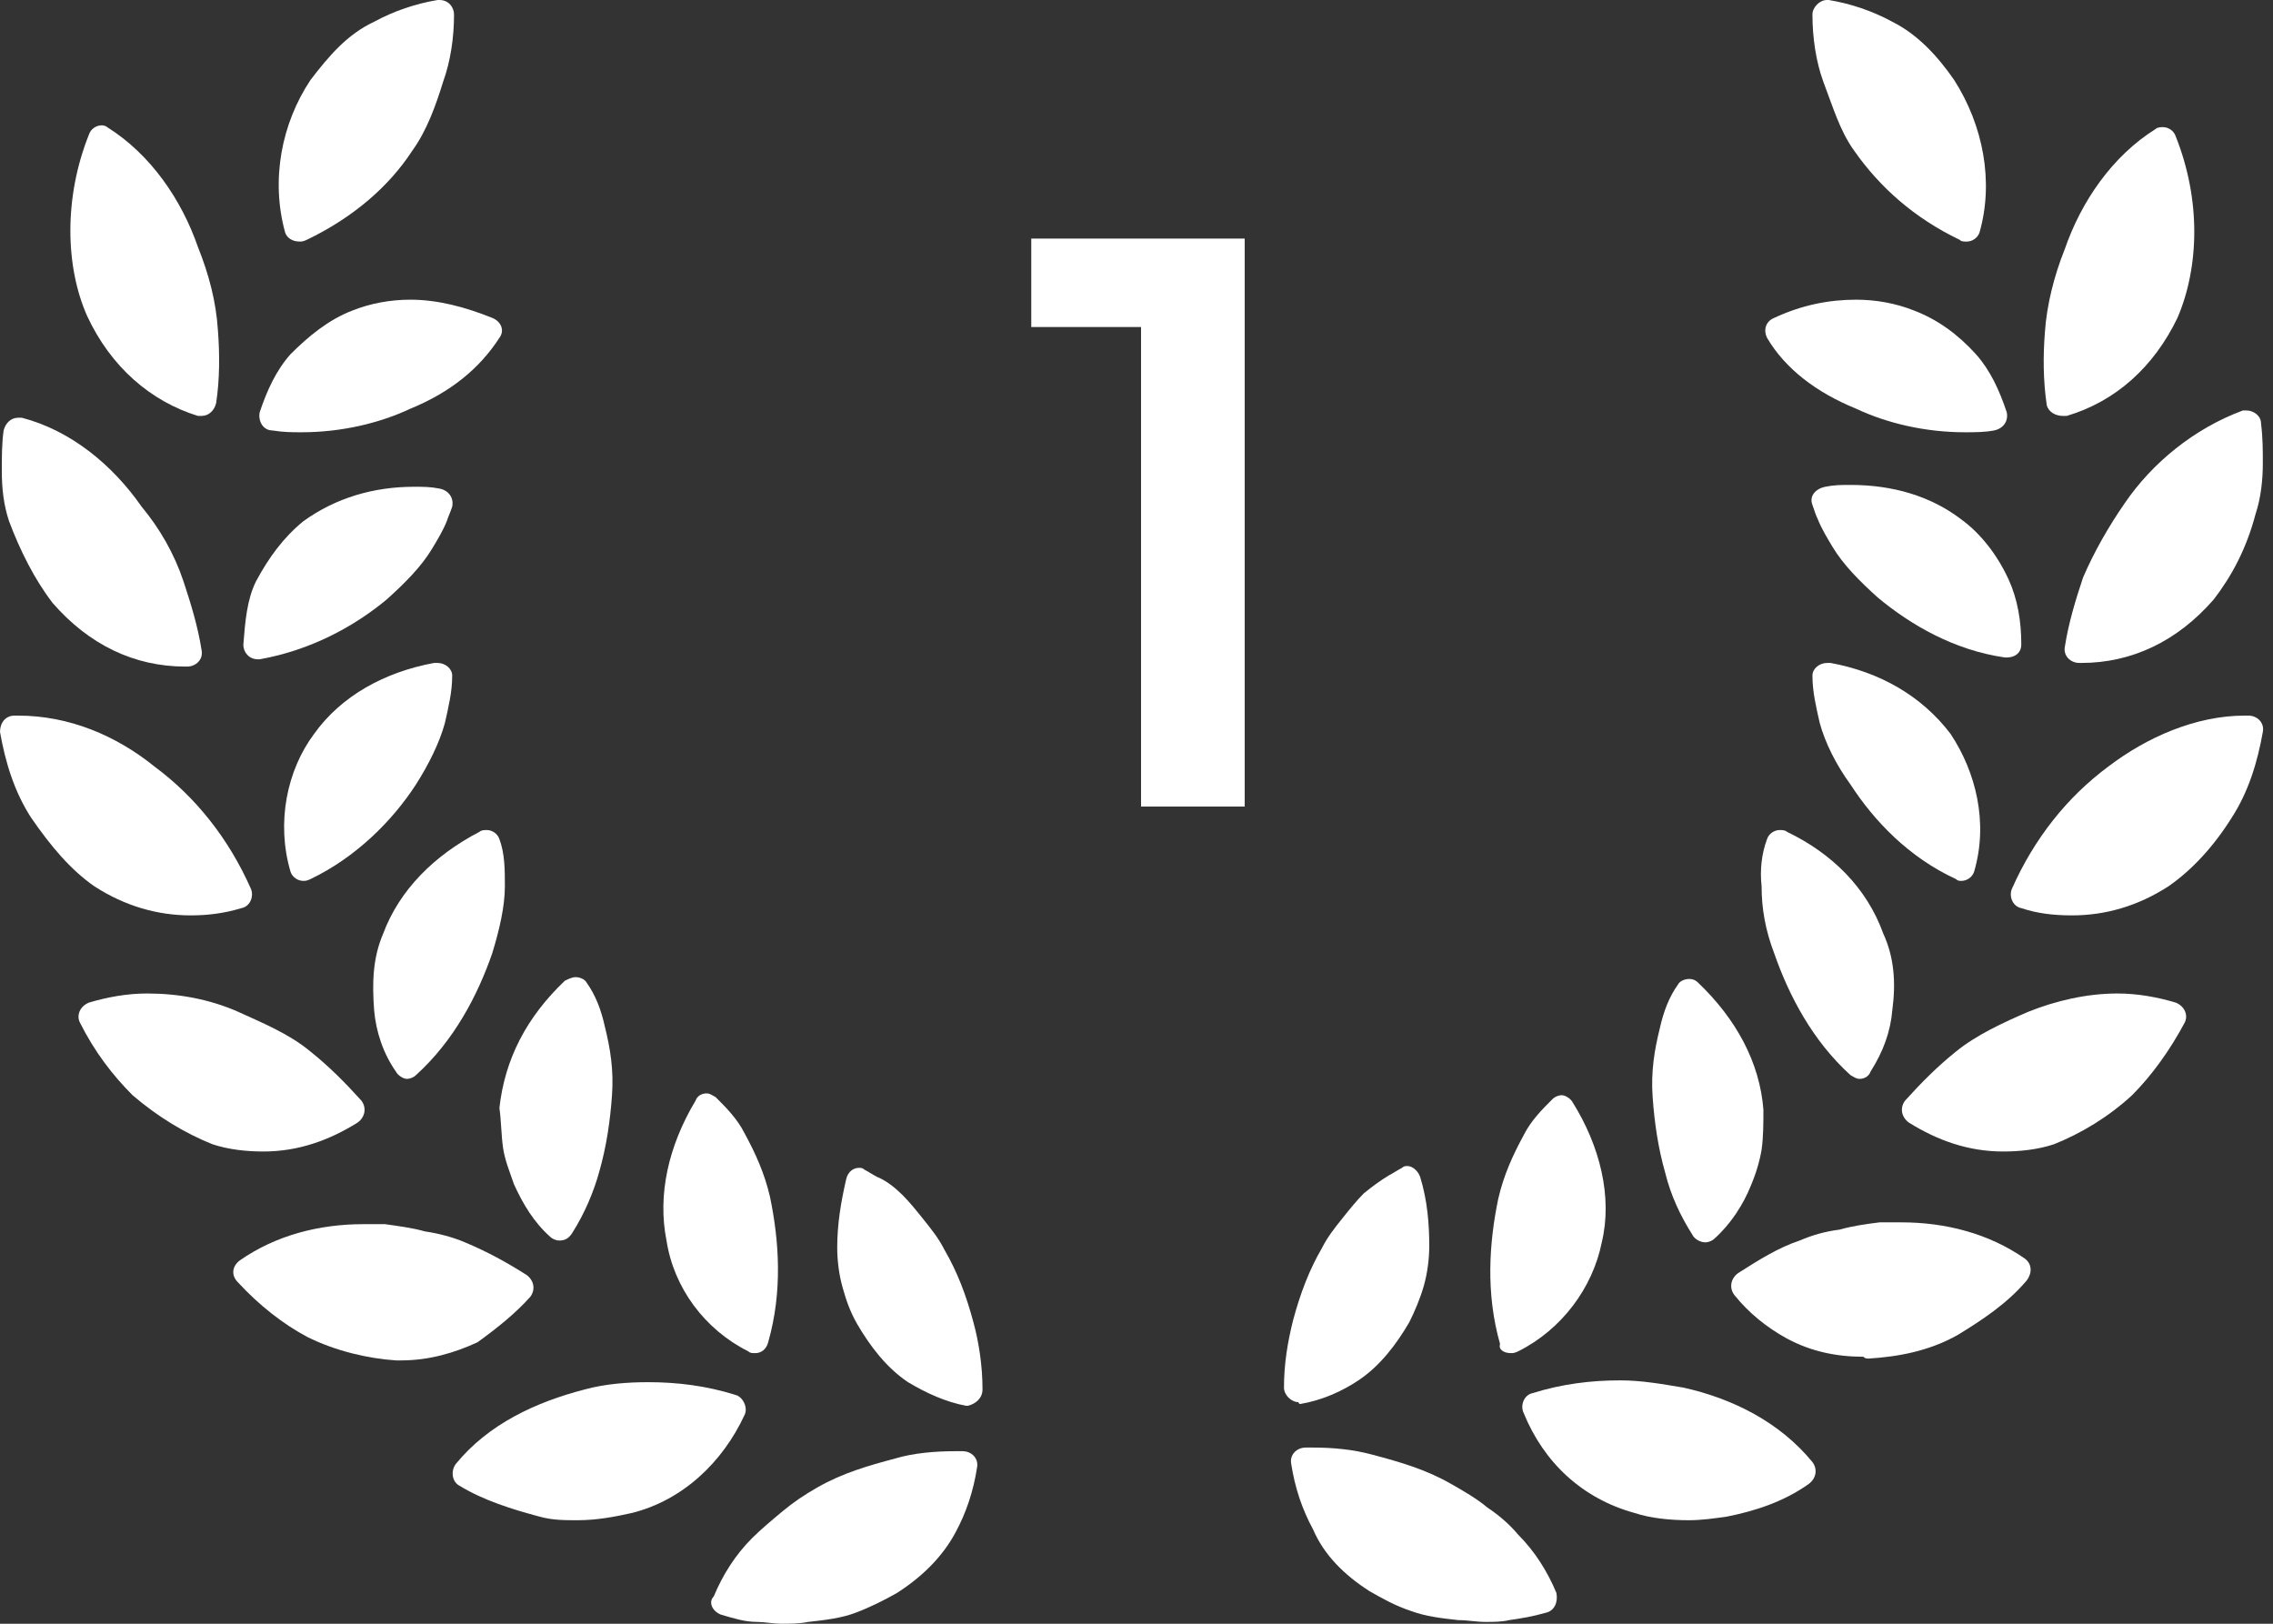
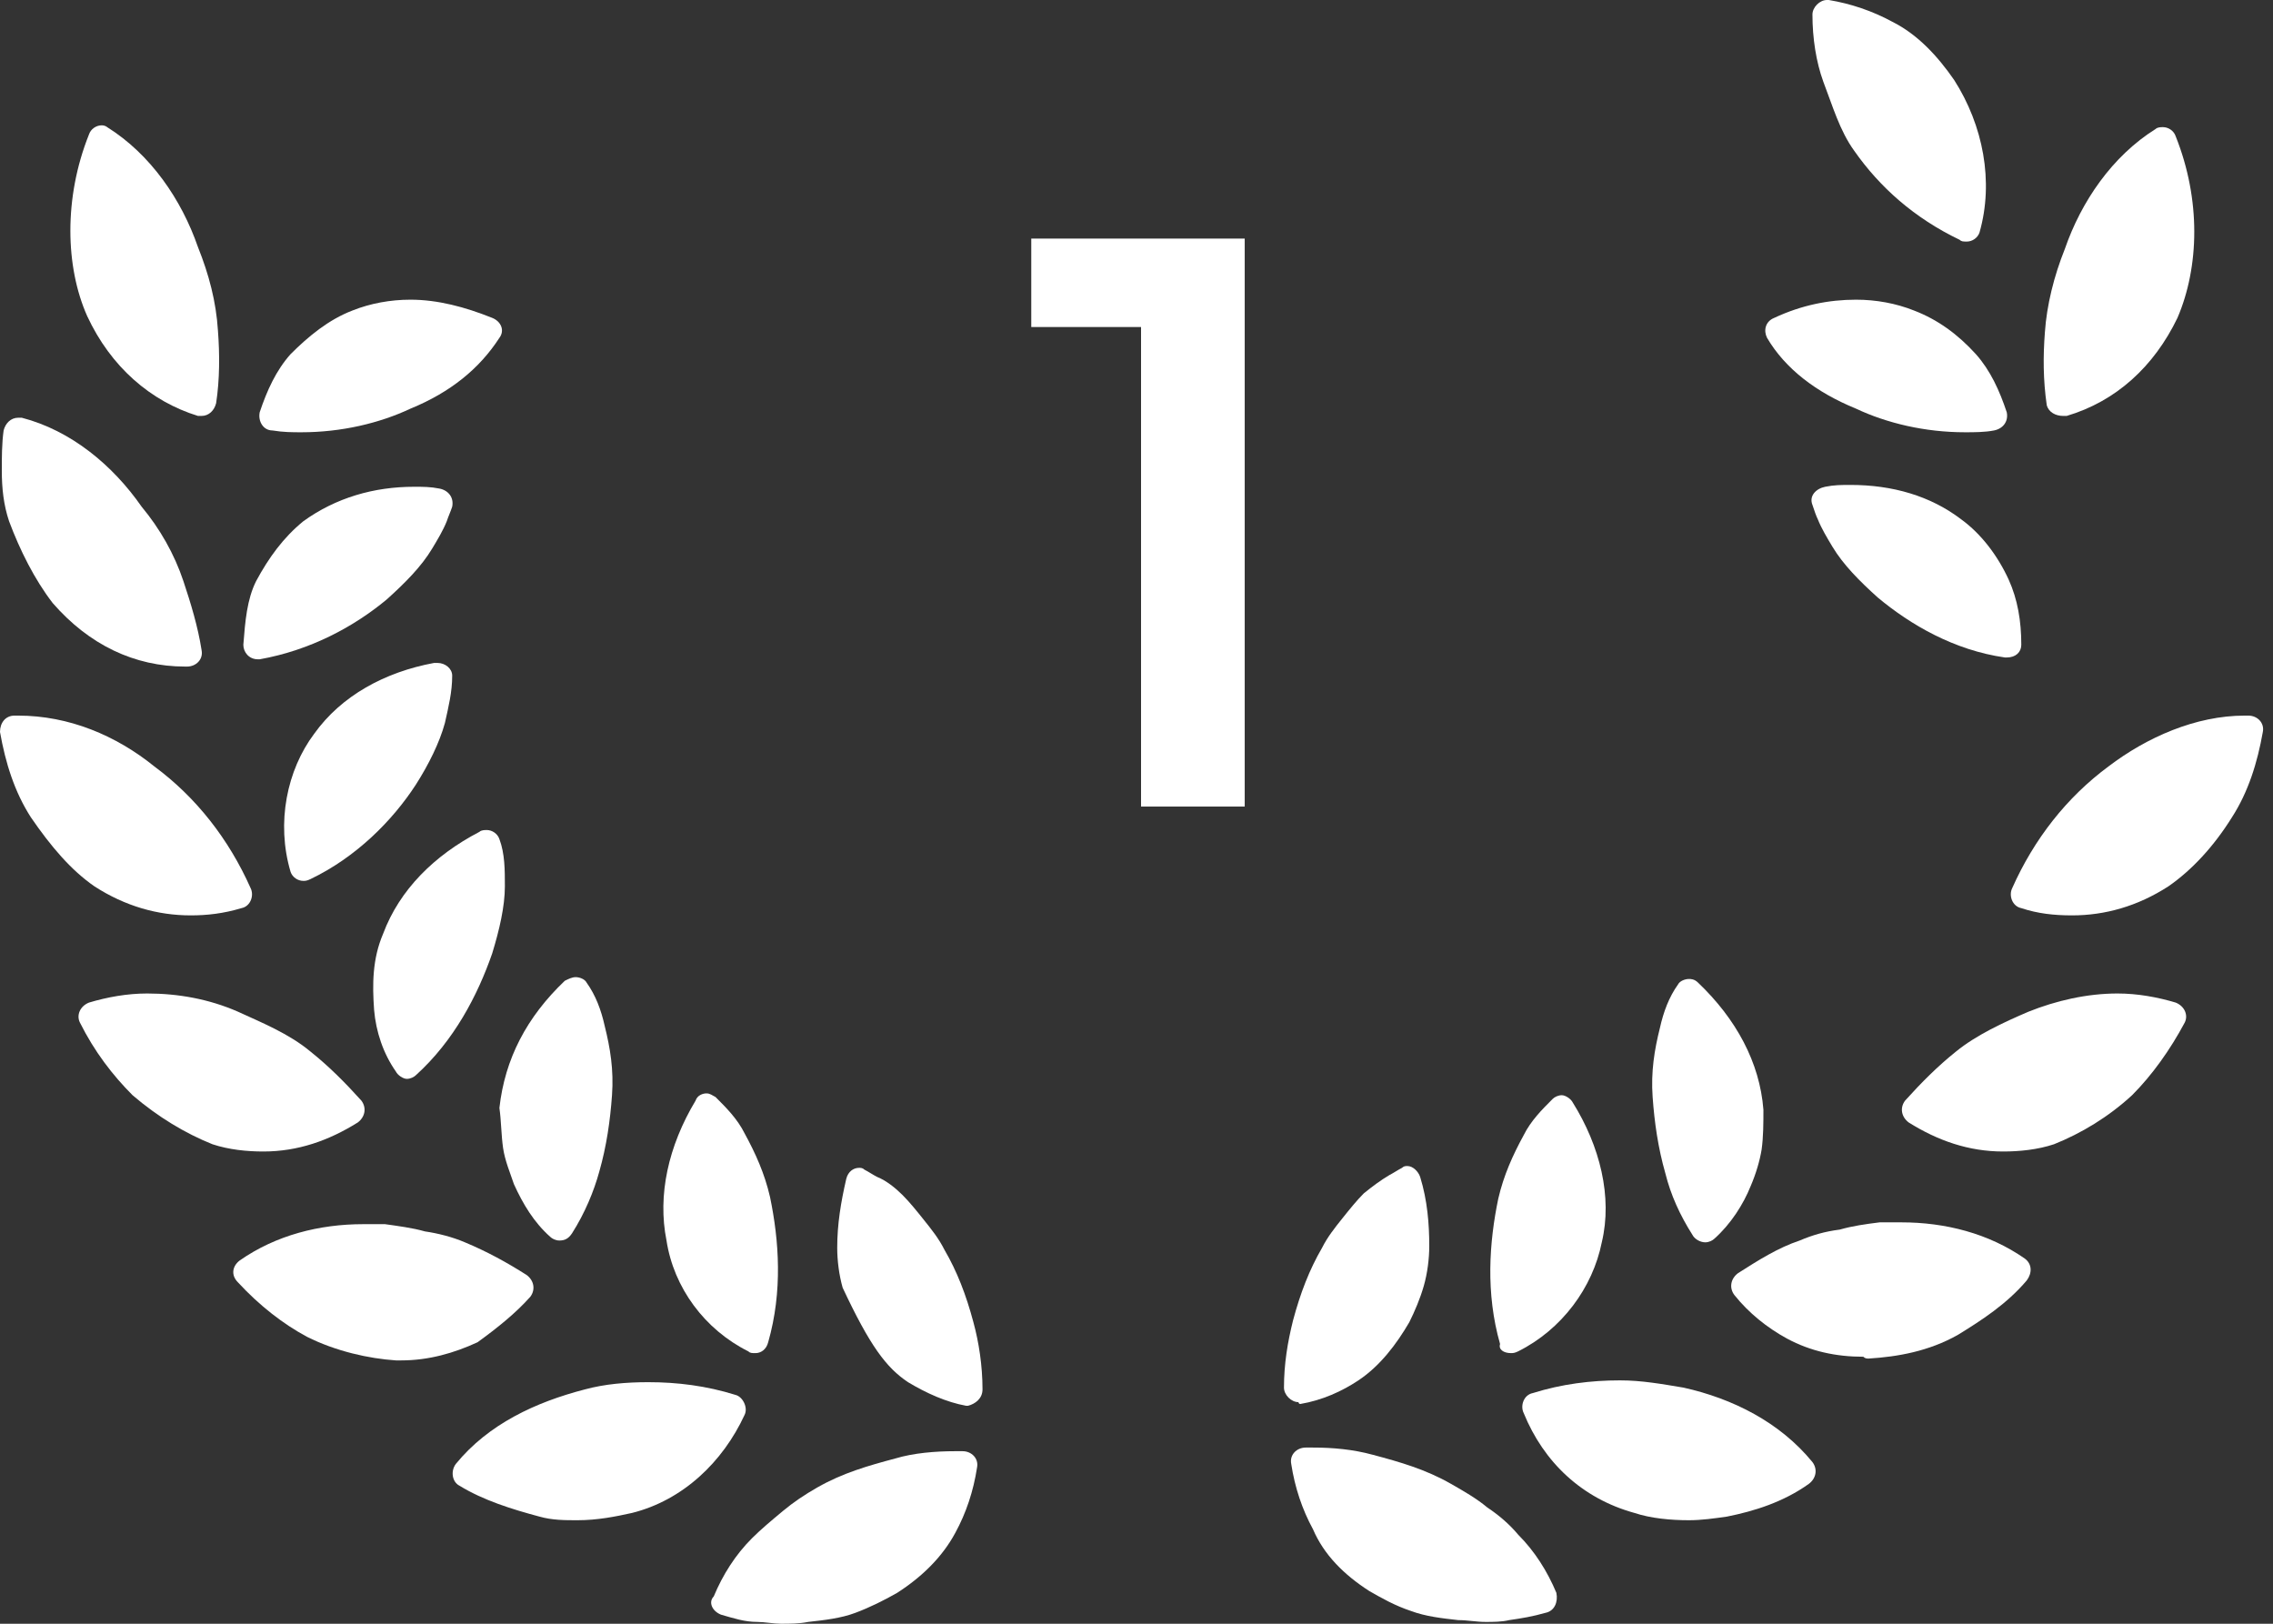
<svg xmlns="http://www.w3.org/2000/svg" width="84" height="60" viewBox="0 0 84 60" fill="none">
  <rect x="0" y="0" width="84" height="60" fill="#333333" stroke="none" />
  <path d="M5.436 36.711C4.698 36.711 3.96 36.846 3.289 37.047C2.953 37.181 2.819 37.517 2.953 37.785C3.49 38.859 4.161 39.731 4.899 40.47C5.839 41.275 6.846 41.879 7.852 42.282C8.456 42.483 9.128 42.55 9.732 42.55C11.007 42.55 12.148 42.148 13.222 41.477C13.49 41.275 13.557 40.94 13.356 40.671C12.752 40 12.148 39.396 11.476 38.859C10.671 38.188 9.664 37.785 8.792 37.383C7.718 36.913 6.577 36.711 5.436 36.711Z" fill="white" />
  <path d="M17.987 30.671C17.919 30.671 17.785 30.671 17.718 30.738C16.04 31.611 14.765 32.886 14.161 34.497C13.758 35.436 13.758 36.376 13.825 37.315C13.893 38.121 14.161 38.926 14.631 39.597C14.698 39.731 14.899 39.866 15.034 39.866C15.168 39.866 15.302 39.799 15.369 39.731C16.779 38.456 17.651 36.779 18.188 35.235C18.456 34.362 18.658 33.49 18.658 32.752C18.658 32.148 18.658 31.544 18.456 31.007C18.389 30.805 18.188 30.671 17.987 30.671Z" fill="white" />
  <path d="M3.49 32.752C4.631 33.49 5.839 33.825 7.047 33.825C7.651 33.825 8.255 33.758 8.926 33.557C9.262 33.49 9.396 33.087 9.262 32.819C8.456 31.007 7.248 29.463 5.705 28.322C4.295 27.181 2.55 26.443 0.671 26.443C0.604 26.443 0.604 26.443 0.537 26.443C0.201 26.443 0 26.711 0 27.047C0.201 28.188 0.537 29.262 1.141 30.201C1.879 31.275 2.617 32.148 3.49 32.752Z" fill="white" />
  <path d="M16.443 26.711C16.577 26.107 16.711 25.57 16.711 24.966C16.711 24.698 16.443 24.497 16.174 24.497C16.107 24.497 16.107 24.497 16.04 24.497C14.228 24.832 12.617 25.705 11.611 27.114C10.604 28.456 10.201 30.403 10.738 32.215C10.805 32.416 11.007 32.55 11.208 32.55C11.275 32.55 11.342 32.55 11.476 32.483C13.154 31.678 14.497 30.336 15.369 28.993C15.839 28.255 16.242 27.45 16.443 26.711Z" fill="white" />
  <path d="M1.946 22.282C3.289 23.826 4.966 24.631 6.846 24.631H6.913C7.248 24.631 7.517 24.362 7.45 24.027C7.315 23.154 7.047 22.282 6.779 21.477C6.443 20.47 5.906 19.53 5.235 18.725C4.161 17.181 2.617 15.906 0.805 15.436C0.738 15.436 0.738 15.436 0.671 15.436C0.403 15.436 0.201 15.638 0.134 15.906C0.067 16.376 0.067 16.913 0.067 17.383C0.067 18.054 0.134 18.658 0.336 19.262C0.738 20.336 1.275 21.409 1.946 22.282Z" fill="white" />
  <path d="M8.993 23.826C8.993 24.094 9.195 24.362 9.53 24.362H9.597C11.476 24.027 13.087 23.154 14.295 22.148C14.966 21.544 15.57 20.94 15.973 20.268C16.174 19.933 16.376 19.597 16.51 19.262C16.577 19.06 16.644 18.926 16.711 18.725C16.779 18.389 16.577 18.121 16.242 18.054C15.906 17.987 15.638 17.987 15.302 17.987C13.825 17.987 12.416 18.389 11.208 19.262C10.47 19.866 9.933 20.604 9.463 21.477C9.128 22.148 9.06 22.953 8.993 23.826Z" fill="white" />
  <path d="M7.315 15.369H7.45C7.718 15.369 7.919 15.168 7.987 14.899C8.121 14.027 8.121 13.087 8.054 12.215C7.987 11.141 7.718 10.134 7.315 9.128C6.711 7.383 5.57 5.705 3.96 4.698C3.96 4.698 3.893 4.631 3.758 4.631C3.557 4.631 3.356 4.765 3.289 4.966C2.349 7.315 2.416 9.866 3.221 11.678C4.094 13.557 5.57 14.832 7.315 15.369Z" fill="white" />
  <path d="M10.067 15.906C10.47 15.973 10.805 15.973 11.141 15.973C12.617 15.973 14.027 15.638 15.168 15.101C16.644 14.497 17.718 13.624 18.456 12.483C18.658 12.215 18.523 11.879 18.188 11.745C17.181 11.342 16.174 11.074 15.168 11.074C14.43 11.074 13.691 11.208 13.02 11.476C12.148 11.812 11.409 12.416 10.738 13.087C10.201 13.691 9.866 14.43 9.597 15.235C9.53 15.57 9.732 15.906 10.067 15.906Z" fill="white" />
-   <path d="M11.074 8.926C11.141 8.926 11.208 8.926 11.342 8.859C13.02 8.054 14.362 6.913 15.235 5.57C15.772 4.832 16.107 3.893 16.376 3.02C16.644 2.282 16.779 1.409 16.779 0.537C16.779 0.268 16.577 5.03748e-06 16.242 5.03748e-06H16.174C15.369 0.134 14.564 0.403 13.825 0.805C12.819 1.275 12.148 2.081 11.476 2.953C10.403 4.564 10 6.644 10.537 8.591C10.604 8.792 10.805 8.926 11.074 8.926Z" fill="white" />
  <path d="M26.644 59.664C27.114 59.799 27.517 59.933 27.987 59.933C28.255 59.933 28.591 60 28.859 60C29.195 60 29.53 60 29.866 59.933C30.47 59.866 31.074 59.799 31.611 59.597C32.148 59.396 32.685 59.127 33.154 58.859C34.094 58.255 34.832 57.517 35.302 56.644C35.705 55.906 35.973 55.101 36.107 54.228C36.175 53.893 35.906 53.624 35.571 53.624C35.503 53.624 35.369 53.624 35.302 53.624C34.564 53.624 33.758 53.691 33.087 53.893C32.081 54.161 31.141 54.429 30.201 54.966C29.732 55.235 29.329 55.503 28.926 55.839C28.523 56.175 28.121 56.51 27.785 56.846C27.181 57.45 26.711 58.188 26.376 58.993C26.174 59.195 26.309 59.53 26.644 59.664Z" fill="white" />
-   <path d="M36.309 51.342C36.309 50.47 36.175 49.597 35.973 48.859C35.705 47.852 35.369 46.98 34.899 46.175C34.698 45.772 34.429 45.436 34.161 45.101C33.893 44.765 33.624 44.429 33.356 44.161C33.087 43.893 32.752 43.624 32.416 43.49C32.282 43.423 32.081 43.289 31.946 43.221C31.879 43.154 31.812 43.154 31.745 43.154C31.544 43.154 31.342 43.289 31.275 43.557C31.074 44.429 30.94 45.235 30.94 46.107C30.94 46.577 31.007 47.114 31.141 47.584C31.275 48.054 31.409 48.456 31.678 48.926C32.148 49.731 32.752 50.537 33.557 51.074C34.228 51.477 34.966 51.812 35.705 51.946H35.772C36.04 51.879 36.309 51.678 36.309 51.342Z" fill="white" />
+   <path d="M36.309 51.342C36.309 50.47 36.175 49.597 35.973 48.859C35.705 47.852 35.369 46.98 34.899 46.175C34.698 45.772 34.429 45.436 34.161 45.101C33.893 44.765 33.624 44.429 33.356 44.161C33.087 43.893 32.752 43.624 32.416 43.49C32.282 43.423 32.081 43.289 31.946 43.221C31.879 43.154 31.812 43.154 31.745 43.154C31.544 43.154 31.342 43.289 31.275 43.557C31.074 44.429 30.94 45.235 30.94 46.107C30.94 46.577 31.007 47.114 31.141 47.584C32.148 49.731 32.752 50.537 33.557 51.074C34.228 51.477 34.966 51.812 35.705 51.946H35.772C36.04 51.879 36.309 51.678 36.309 51.342Z" fill="white" />
  <path d="M19.933 56.04C20.403 56.175 20.872 56.175 21.342 56.175C22.081 56.175 22.752 56.04 23.356 55.906C25.235 55.436 26.711 54.027 27.517 52.282C27.651 52.013 27.45 51.611 27.181 51.544C26.107 51.208 25.034 51.074 23.96 51.074C23.154 51.074 22.349 51.141 21.611 51.342C19.799 51.812 18.054 52.617 16.846 54.094C16.644 54.362 16.711 54.765 16.98 54.899C17.852 55.436 18.926 55.772 19.933 56.04Z" fill="white" />
  <path d="M27.651 49.933C27.718 50 27.785 50 27.919 50C28.121 50 28.322 49.866 28.389 49.597C28.926 47.718 28.792 45.839 28.456 44.228C28.255 43.356 27.919 42.617 27.517 41.879C27.248 41.342 26.846 40.94 26.443 40.537C26.309 40.47 26.242 40.403 26.107 40.403C25.973 40.403 25.772 40.47 25.705 40.671C24.698 42.349 24.295 44.161 24.631 45.839C24.899 47.584 26.04 49.127 27.651 49.933Z" fill="white" />
  <path d="M19.597 47.919C19.799 47.651 19.732 47.315 19.463 47.114C18.725 46.644 17.987 46.242 17.181 45.906C16.711 45.705 16.174 45.571 15.705 45.503C15.235 45.369 14.698 45.302 14.228 45.235C13.96 45.235 13.691 45.235 13.423 45.235C11.812 45.235 10.201 45.638 8.859 46.577C8.591 46.779 8.523 47.114 8.792 47.383C9.597 48.255 10.47 48.926 11.342 49.396C12.416 49.933 13.624 50.201 14.631 50.269H14.832C15.839 50.269 16.779 50 17.651 49.597C18.389 49.06 19.06 48.523 19.597 47.919Z" fill="white" />
  <path d="M18.591 42.416C18.658 42.886 18.859 43.356 18.993 43.758C19.329 44.497 19.732 45.168 20.336 45.705C20.403 45.772 20.537 45.839 20.671 45.839C20.872 45.839 21.007 45.772 21.141 45.571C21.611 44.832 21.946 44.027 22.148 43.289C22.416 42.349 22.55 41.409 22.617 40.47C22.685 39.53 22.55 38.725 22.349 37.919C22.215 37.315 22.013 36.779 21.678 36.309C21.611 36.175 21.409 36.107 21.275 36.107C21.141 36.107 21.007 36.175 20.872 36.242C19.463 37.584 18.658 39.127 18.456 40.94C18.523 41.409 18.523 41.946 18.591 42.416Z" fill="white" />
  <path d="M78.792 40.47C79.53 39.731 80.201 38.792 80.738 37.785C80.873 37.517 80.738 37.181 80.403 37.047C79.731 36.846 78.993 36.711 78.255 36.711C77.114 36.711 75.973 36.98 74.966 37.383C74.027 37.785 73.02 38.255 72.282 38.859C71.611 39.396 71.007 40 70.403 40.671C70.201 40.94 70.269 41.275 70.537 41.477C71.611 42.148 72.752 42.55 74.027 42.55C74.631 42.55 75.302 42.483 75.906 42.282C76.913 41.879 77.919 41.275 78.792 40.47Z" fill="white" />
-   <path d="M65.101 32.752C65.101 33.557 65.235 34.362 65.57 35.235C66.107 36.779 66.98 38.456 68.389 39.731C68.523 39.799 68.591 39.866 68.725 39.866C68.859 39.866 69.06 39.799 69.127 39.597C69.597 38.859 69.866 38.121 69.933 37.315C70.067 36.309 70 35.369 69.597 34.497C68.993 32.819 67.718 31.544 66.04 30.738C65.973 30.671 65.839 30.671 65.772 30.671C65.57 30.671 65.369 30.805 65.302 31.007C65.101 31.544 65.034 32.148 65.101 32.752Z" fill="white" />
  <path d="M83.624 27.047C83.691 26.711 83.423 26.443 83.087 26.443C83.02 26.443 83.02 26.443 82.953 26.443C81.141 26.443 79.329 27.248 77.919 28.322C76.376 29.463 75.168 31.007 74.362 32.819C74.228 33.087 74.362 33.49 74.698 33.557C75.302 33.758 75.906 33.825 76.577 33.825C77.785 33.825 78.993 33.49 80.134 32.752C81.007 32.148 81.812 31.275 82.483 30.201C83.087 29.262 83.423 28.188 83.624 27.047Z" fill="white" />
-   <path d="M72.483 32.55C72.685 32.55 72.886 32.416 72.953 32.215C73.49 30.403 73.02 28.523 72.081 27.114C71.007 25.705 69.463 24.832 67.651 24.497C67.584 24.497 67.584 24.497 67.517 24.497C67.248 24.497 66.98 24.698 66.98 24.966C66.98 25.57 67.114 26.107 67.248 26.711C67.45 27.45 67.852 28.255 68.389 28.993C69.262 30.336 70.537 31.678 72.282 32.483C72.349 32.55 72.416 32.55 72.483 32.55Z" fill="white" />
-   <path d="M78.523 18.591C77.919 19.463 77.382 20.403 76.98 21.342C76.711 22.148 76.443 23.02 76.309 23.893C76.242 24.228 76.51 24.497 76.846 24.497H76.913C78.792 24.497 80.47 23.691 81.812 22.148C82.483 21.275 83.02 20.268 83.356 18.993C83.557 18.389 83.624 17.718 83.624 17.114C83.624 16.644 83.624 16.174 83.557 15.638C83.557 15.369 83.289 15.168 83.02 15.168C82.953 15.168 82.953 15.168 82.886 15.168C81.074 15.839 79.53 17.114 78.523 18.591Z" fill="white" />
  <path d="M74.698 23.826C74.698 22.953 74.564 22.148 74.228 21.409C73.826 20.537 73.222 19.732 72.483 19.195C71.342 18.322 69.933 17.919 68.389 17.919C68.054 17.919 67.785 17.919 67.45 17.987C67.114 18.054 66.846 18.322 66.98 18.658C67.047 18.859 67.114 19.06 67.181 19.195C67.315 19.53 67.517 19.866 67.718 20.201C68.121 20.872 68.725 21.477 69.396 22.081C70.604 23.087 72.215 24.027 74.094 24.295H74.161C74.497 24.295 74.698 24.094 74.698 23.826Z" fill="white" />
  <path d="M76.242 15.369H76.376C78.188 14.832 79.597 13.557 80.47 11.745C81.275 9.866 81.342 7.383 80.403 5.034C80.336 4.832 80.134 4.698 79.933 4.698C79.866 4.698 79.731 4.698 79.664 4.765C78.054 5.772 76.913 7.45 76.309 9.195C75.906 10.201 75.638 11.275 75.57 12.282C75.503 13.154 75.503 14.027 75.638 14.966C75.705 15.235 75.973 15.369 76.242 15.369Z" fill="white" />
  <path d="M65.302 12.483C65.973 13.624 67.114 14.497 68.591 15.101C69.731 15.638 71.141 15.973 72.617 15.973C72.953 15.973 73.356 15.973 73.691 15.906C74.027 15.839 74.228 15.57 74.161 15.235C73.893 14.43 73.557 13.691 73.02 13.087C72.349 12.349 71.611 11.812 70.738 11.476C70.067 11.208 69.329 11.074 68.591 11.074C67.584 11.074 66.577 11.275 65.57 11.745C65.235 11.879 65.168 12.215 65.302 12.483Z" fill="white" />
  <path d="M72.416 8.859C72.483 8.926 72.55 8.926 72.685 8.926C72.886 8.926 73.087 8.792 73.154 8.591C73.691 6.711 73.289 4.631 72.215 2.953C71.611 2.081 70.873 1.275 69.933 0.805C69.195 0.403 68.389 0.134 67.584 0H67.517C67.248 0 66.98 0.268 66.98 0.537C66.98 1.409 67.114 2.282 67.382 3.02C67.718 3.893 67.987 4.832 68.523 5.57C69.463 6.913 70.738 8.054 72.416 8.859Z" fill="white" />
  <path d="M50.604 58.792C51.074 59.06 51.544 59.329 52.148 59.53C52.685 59.731 53.289 59.799 53.893 59.866C54.228 59.866 54.564 59.933 54.899 59.933C55.168 59.933 55.503 59.933 55.772 59.866C56.242 59.799 56.644 59.731 57.114 59.597C57.45 59.53 57.584 59.195 57.517 58.859C57.181 58.054 56.711 57.315 56.107 56.711C55.772 56.309 55.369 55.973 54.966 55.705C54.564 55.369 54.094 55.101 53.624 54.832C52.685 54.295 51.745 54.027 50.738 53.758C50 53.557 49.262 53.49 48.523 53.49C48.456 53.49 48.322 53.49 48.255 53.49C47.919 53.49 47.651 53.758 47.718 54.094C47.852 54.966 48.121 55.772 48.523 56.51C48.926 57.45 49.664 58.188 50.604 58.792Z" fill="white" />
  <path d="M48.054 51.879C48.859 51.745 49.597 51.409 50.201 51.007C51.007 50.47 51.611 49.664 52.081 48.859C52.282 48.456 52.483 47.987 52.617 47.517C52.752 47.047 52.819 46.51 52.819 46.04C52.819 45.235 52.752 44.362 52.483 43.49C52.416 43.289 52.215 43.087 52.013 43.087C51.946 43.087 51.879 43.087 51.812 43.154C51.678 43.221 51.477 43.356 51.342 43.423C51.007 43.624 50.738 43.825 50.403 44.094C50.134 44.362 49.866 44.698 49.597 45.034C49.329 45.369 49.06 45.705 48.859 46.107C48.389 46.913 48.054 47.785 47.785 48.792C47.584 49.597 47.45 50.403 47.45 51.275C47.45 51.544 47.718 51.812 47.987 51.812C47.987 51.879 48.054 51.879 48.054 51.879Z" fill="white" />
  <path d="M60.403 55.906C61.007 56.107 61.745 56.175 62.416 56.175C62.886 56.175 63.356 56.107 63.825 56.04C64.832 55.839 65.906 55.503 66.846 54.832C67.114 54.631 67.181 54.295 66.98 54.027C65.772 52.55 64.027 51.678 62.215 51.275C61.409 51.141 60.671 51.007 59.866 51.007C58.792 51.007 57.718 51.141 56.644 51.477C56.309 51.544 56.175 51.946 56.309 52.215C57.047 54.027 58.456 55.369 60.403 55.906Z" fill="white" />
  <path d="M55.839 50C55.906 50 55.973 50 56.107 49.933C57.718 49.127 58.859 47.584 59.195 45.906C59.597 44.228 59.127 42.349 58.121 40.738C58.054 40.604 57.852 40.47 57.718 40.47C57.584 40.47 57.45 40.537 57.383 40.604C56.98 41.007 56.577 41.409 56.309 41.946C55.906 42.685 55.571 43.423 55.369 44.295C55.034 45.906 54.899 47.785 55.436 49.664C55.369 49.866 55.571 50 55.839 50Z" fill="white" />
  <path d="M69.06 50.201C70.134 50.134 71.275 49.933 72.349 49.329C73.222 48.792 74.161 48.188 74.899 47.315C75.101 47.047 75.101 46.711 74.832 46.51C73.49 45.571 71.879 45.168 70.269 45.168C70 45.168 69.731 45.168 69.463 45.168C68.926 45.235 68.456 45.302 67.987 45.436C67.45 45.503 66.98 45.638 66.51 45.839C65.705 46.107 64.966 46.577 64.228 47.047C63.96 47.248 63.893 47.584 64.094 47.852C64.631 48.523 65.302 49.06 66.04 49.463C66.913 49.933 67.852 50.134 68.859 50.134C68.926 50.201 68.993 50.201 69.06 50.201Z" fill="white" />
  <path d="M62.416 36.175C62.282 36.175 62.081 36.242 62.013 36.376C61.678 36.846 61.477 37.383 61.342 37.987C61.141 38.792 61.007 39.597 61.074 40.537C61.141 41.477 61.275 42.416 61.544 43.356C61.745 44.161 62.081 44.899 62.55 45.638C62.617 45.772 62.819 45.906 63.02 45.906C63.154 45.906 63.289 45.839 63.356 45.772C63.96 45.235 64.43 44.497 64.698 43.825C64.899 43.356 65.034 42.886 65.101 42.483C65.168 42.013 65.168 41.477 65.168 41.007C65.034 39.262 64.161 37.651 62.752 36.309C62.617 36.175 62.483 36.175 62.416 36.175Z" fill="white" />
  <path d="M42.168 29.804V12.084H38.111V8.816H45.999V29.804H42.168Z" fill="white" />
</svg>